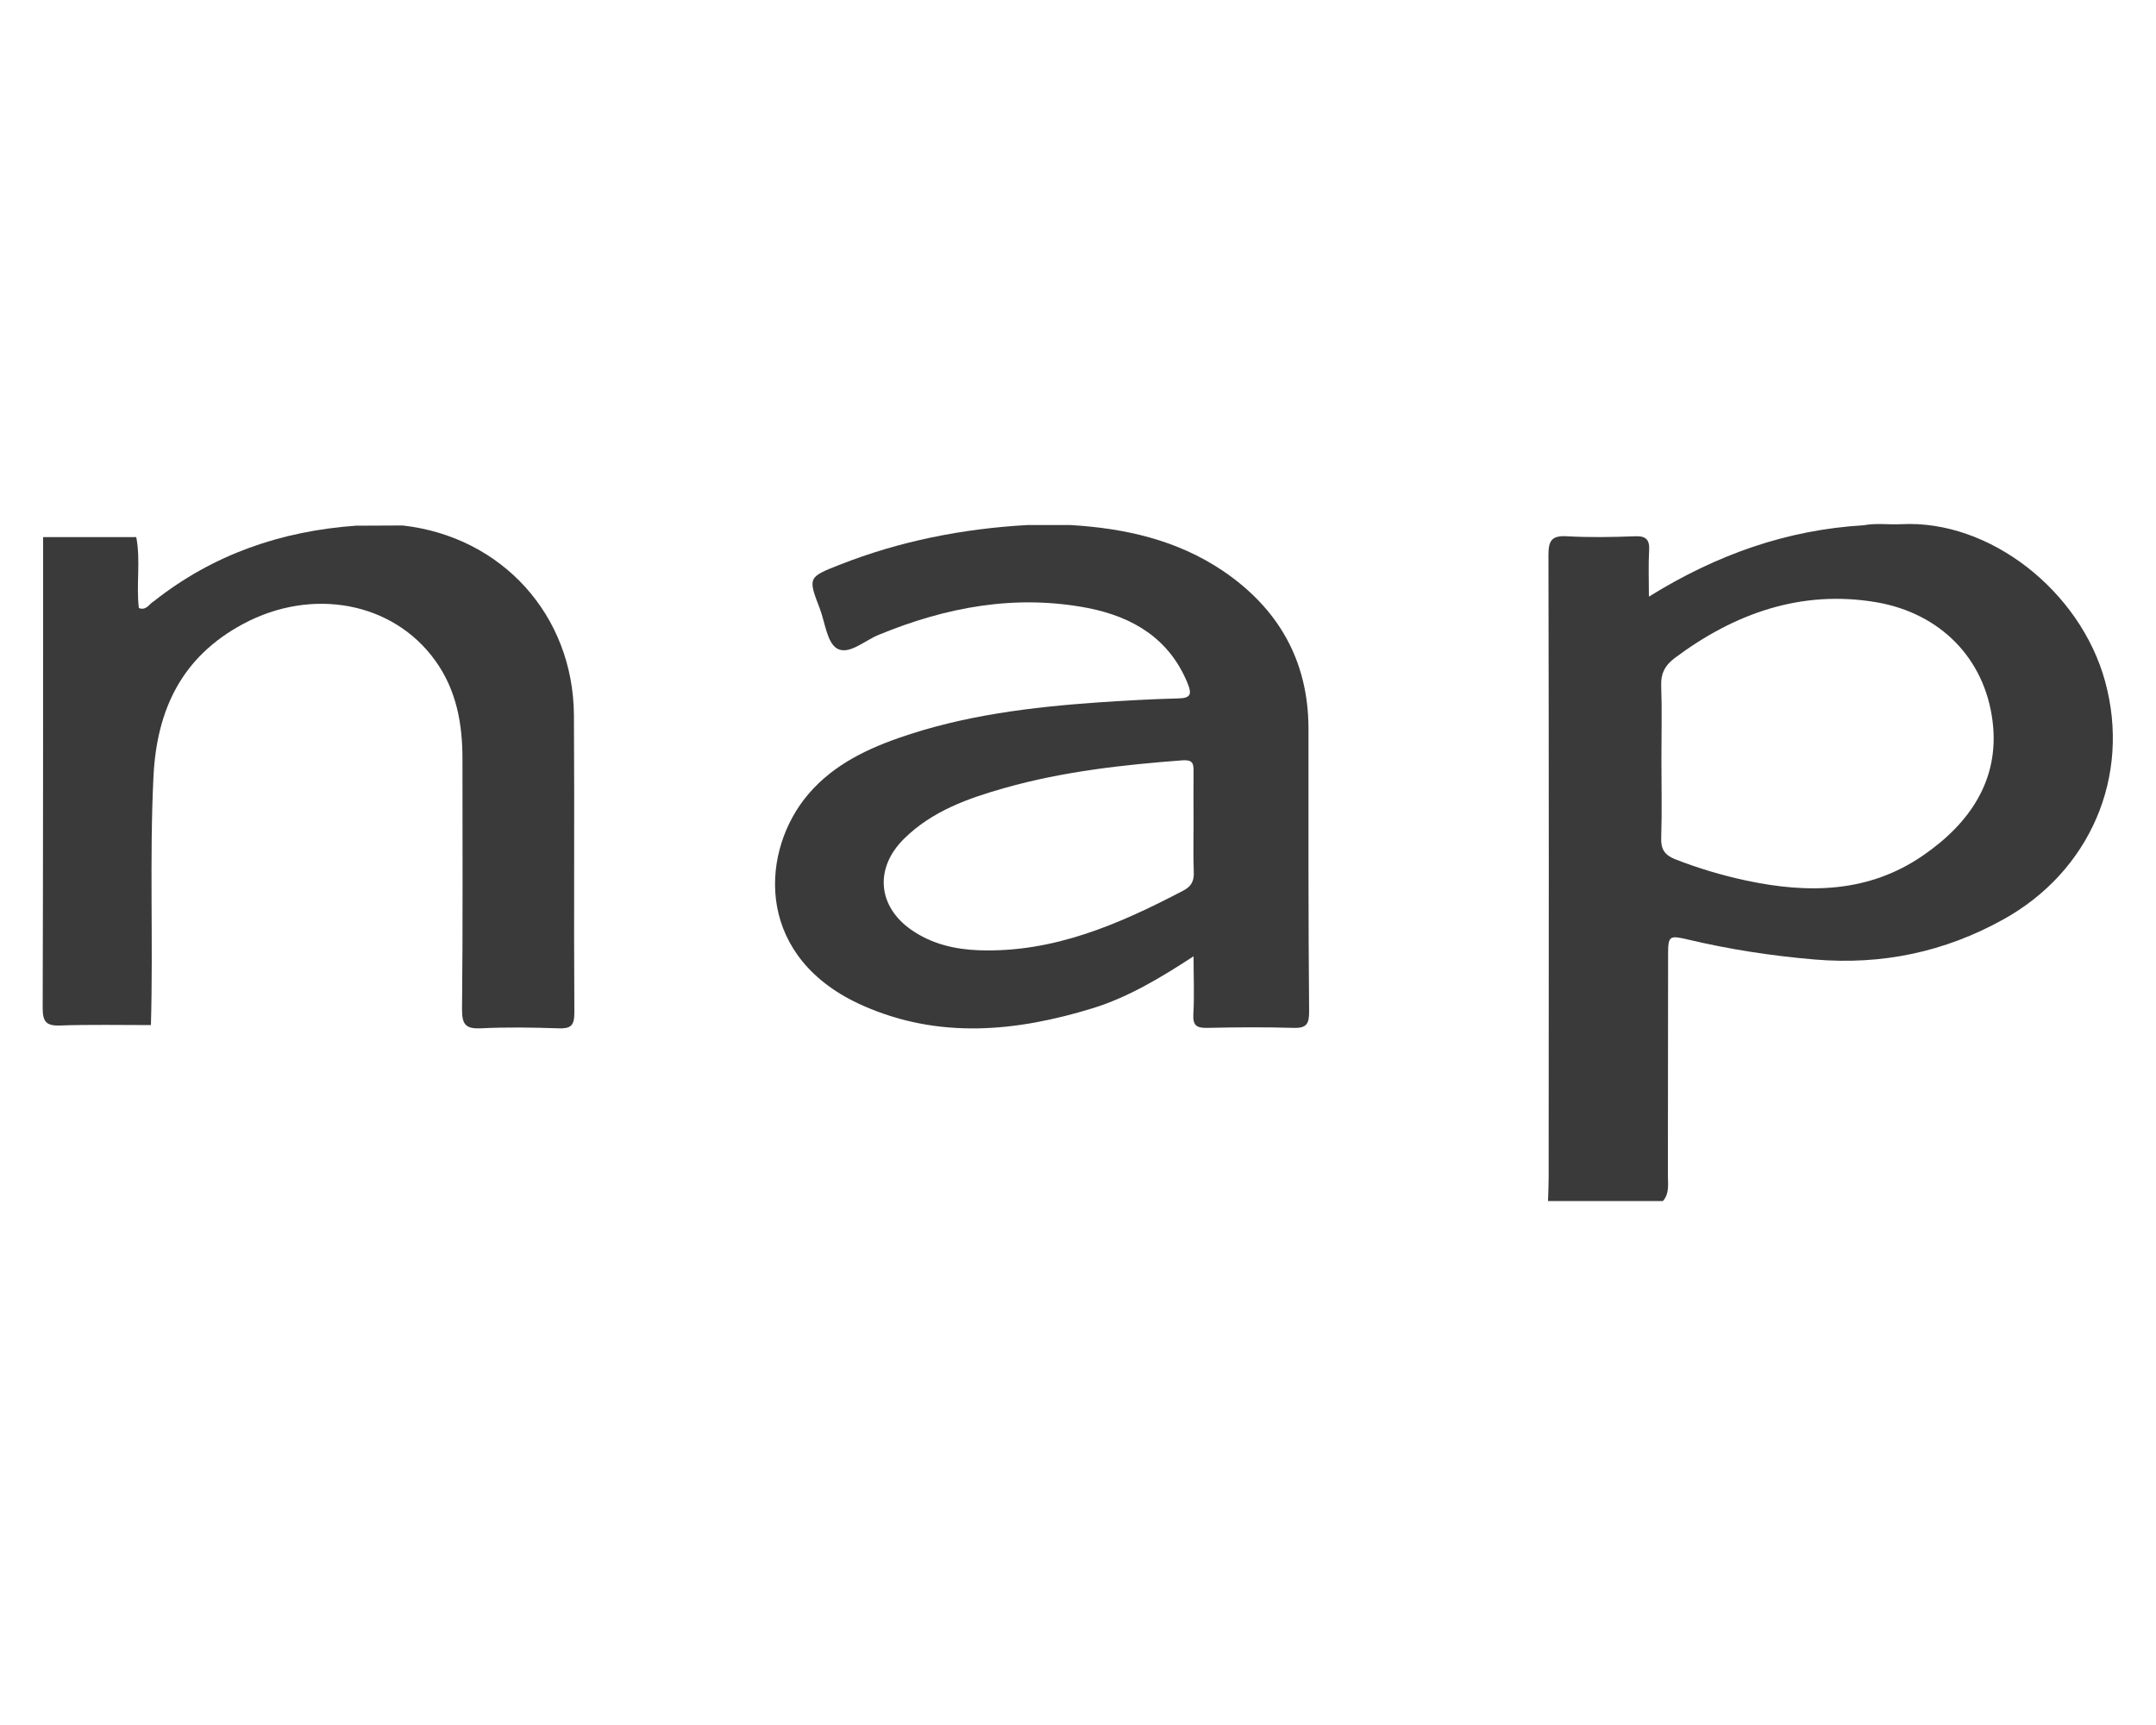
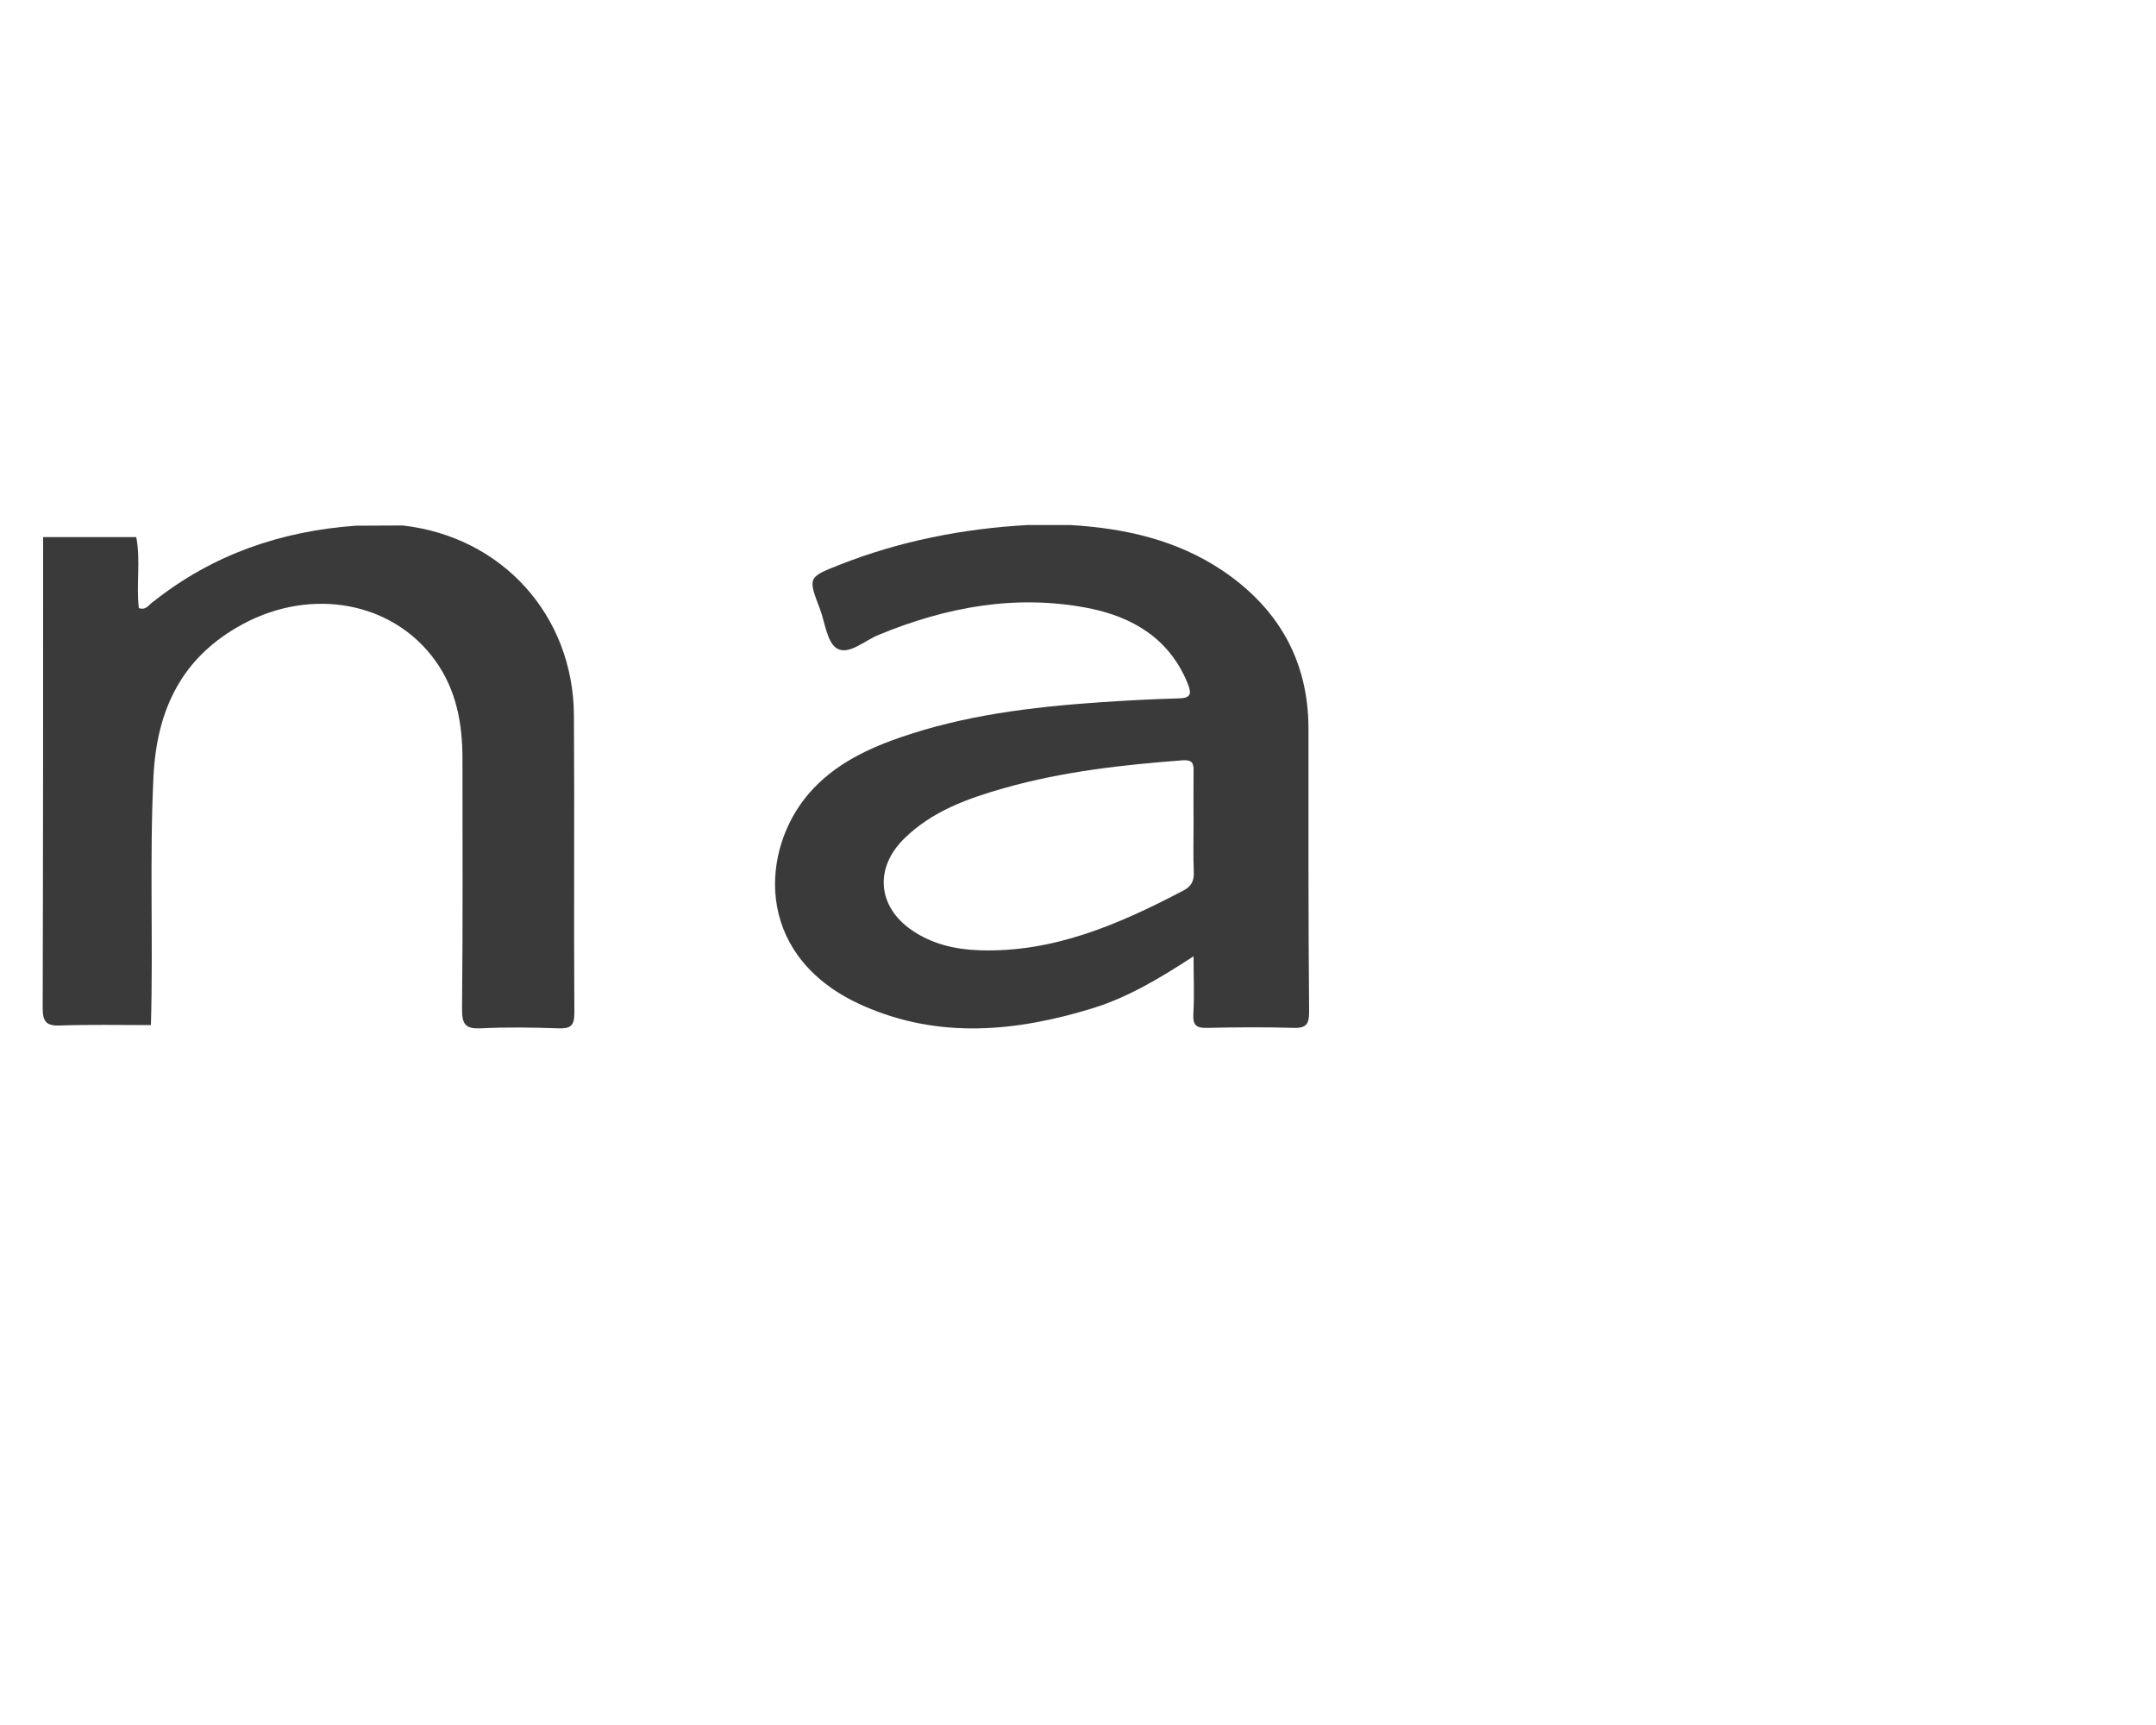
<svg xmlns="http://www.w3.org/2000/svg" xml:space="preserve" id="Слой_1" x="0px" y="0px" style="enable-background:new 0 0 1000 800" version="1.1" viewBox="0 0 1000 800">
  <style type="text/css">.st0{fill:#3A3A3A;}</style>
  <g>
    <path d="M165,243.8c7.3,0,14.6-0.1,21.8-0.1c46,5.2,79.1,41.6,79.4,88c0.3,46-0.1,92.1,0.2,138.1   c0,6.1-1.9,7.3-7.5,7.1c-11.9-0.4-23.9-0.6-35.8,0c-6.8,0.3-8.8-1.5-8.8-8.5c0.4-38.8,0.2-77.6,0.2-116.5   c0-16.3-2.8-31.9-12.6-45.5c-19.6-27.3-57.2-34.2-89.2-17c-28.3,15.2-39.9,39.5-41.5,70.4c-1.9,38.5-0.1,77.1-1.2,115.6   c-14.1,0-28.3-0.3-42.4,0.2c-6.4,0.2-7.8-2.1-7.8-8.1c0.2-72.8,0.2-145.6,0.2-218.4c14.4,0,28.8,0,43.2,0   c2.1,10.9-0.1,21.9,1.2,32.9c3.6,1.3,4.8-2,7-3.2C99,257,130.5,246.3,165,243.8z" class="st0" />
-     <path d="M976.4,316c-11.5-42-53.6-75-94.4-72.9c-5.9,0.3-11.8-0.6-17.6,0.5c-35.6,2.1-68.2,13.6-99.6,33.1   c0-8.2-0.3-14.8,0.1-21.3c0.3-5-1.3-6.9-6.5-6.7c-10.5,0.4-21.1,0.6-31.6,0c-7-0.4-8.6,1.9-8.6,8.7c0.2,96.3,0.2,192.6,0.1,288.8   c0,3.6-0.2,7.2-0.3,10.8c17.8,0,35.5,0,53.3,0c3.1-3.5,2.3-7.8,2.3-11.9c0.1-34.1,0-68.2,0.1-102.3c0-8.8,0.5-9.1,9.1-7.1   c19.4,4.6,39,7.6,59,9.3c31.2,2.6,60.1-3.5,87.2-18.5C969.3,404.3,988.5,360.2,976.4,316z M892,396.7   c-25.2,17.4-53.2,17.8-81.9,11.7c-11.3-2.4-22.3-5.7-33.1-9.9c-4.8-1.9-6.7-4.6-6.5-9.9c0.4-12.2,0.1-24.4,0.1-36.6   c0-11.4,0.3-22.8-0.1-34.1c-0.2-5.6,1.7-9.2,6.1-12.6c27.9-20.9,58.9-31.9,93.7-26c29.7,5.1,50.3,26.1,53.9,55.2   C927.6,361.7,913.5,381.9,892,396.7z" class="st0" />
    <path d="M606.9,337.7c-0.1-31.5-14.1-55.7-39.9-73.1c-21.2-14.2-45.2-19.6-70.4-21.1c-6.7,0-13.5,0-20.2,0   c-29.9,1.7-59,7.4-86.9,18.4c-14.8,5.8-14.8,5.9-9.2,20.5c2.4,6.4,3.3,15.7,8,18.4c5.5,3.1,12.8-3.8,19.3-6.4   c31.3-12.9,63.5-18.9,97.1-12.4c20.7,4.1,37.6,14.1,46.1,34.8c2,4.9,1.7,7-4.2,7.1c-12.2,0.3-24.4,1-36.5,1.8   c-31.7,2.2-63.2,6-93.4,16.6c-16.9,5.9-32.6,14-43.8,28.5c-20.6,26.9-21.8,73.9,27.4,95.6c35.3,15.6,71.1,12.1,106.8,1.1   c16.3-5.1,31-13.9,46.5-24c0,9.9,0.4,18.4-0.1,26.8c-0.3,5.4,1.6,6.5,6.5,6.4c13.3-0.3,26.7-0.4,40,0c6.2,0.2,7.2-2.1,7.2-7.6   C606.8,425.4,606.9,381.6,606.9,337.7z M548.9,413c-29.8,15.6-60.2,28.9-94.8,27.7c-11.2-0.4-21.9-2.9-31.3-9.4   c-15.8-10.9-17.3-28.8-3.4-42.4c13-12.8,29.7-18.7,46.7-23.5c26.9-7.6,54.6-10.7,82.5-12.8c4.5-0.3,5.1,1.5,5,5.1   c-0.1,8,0,16.1,0,24.1c0,7.5-0.2,15,0.1,22.5C553.9,408.4,552.7,411,548.9,413z" class="st0" />
  </g>
</svg>